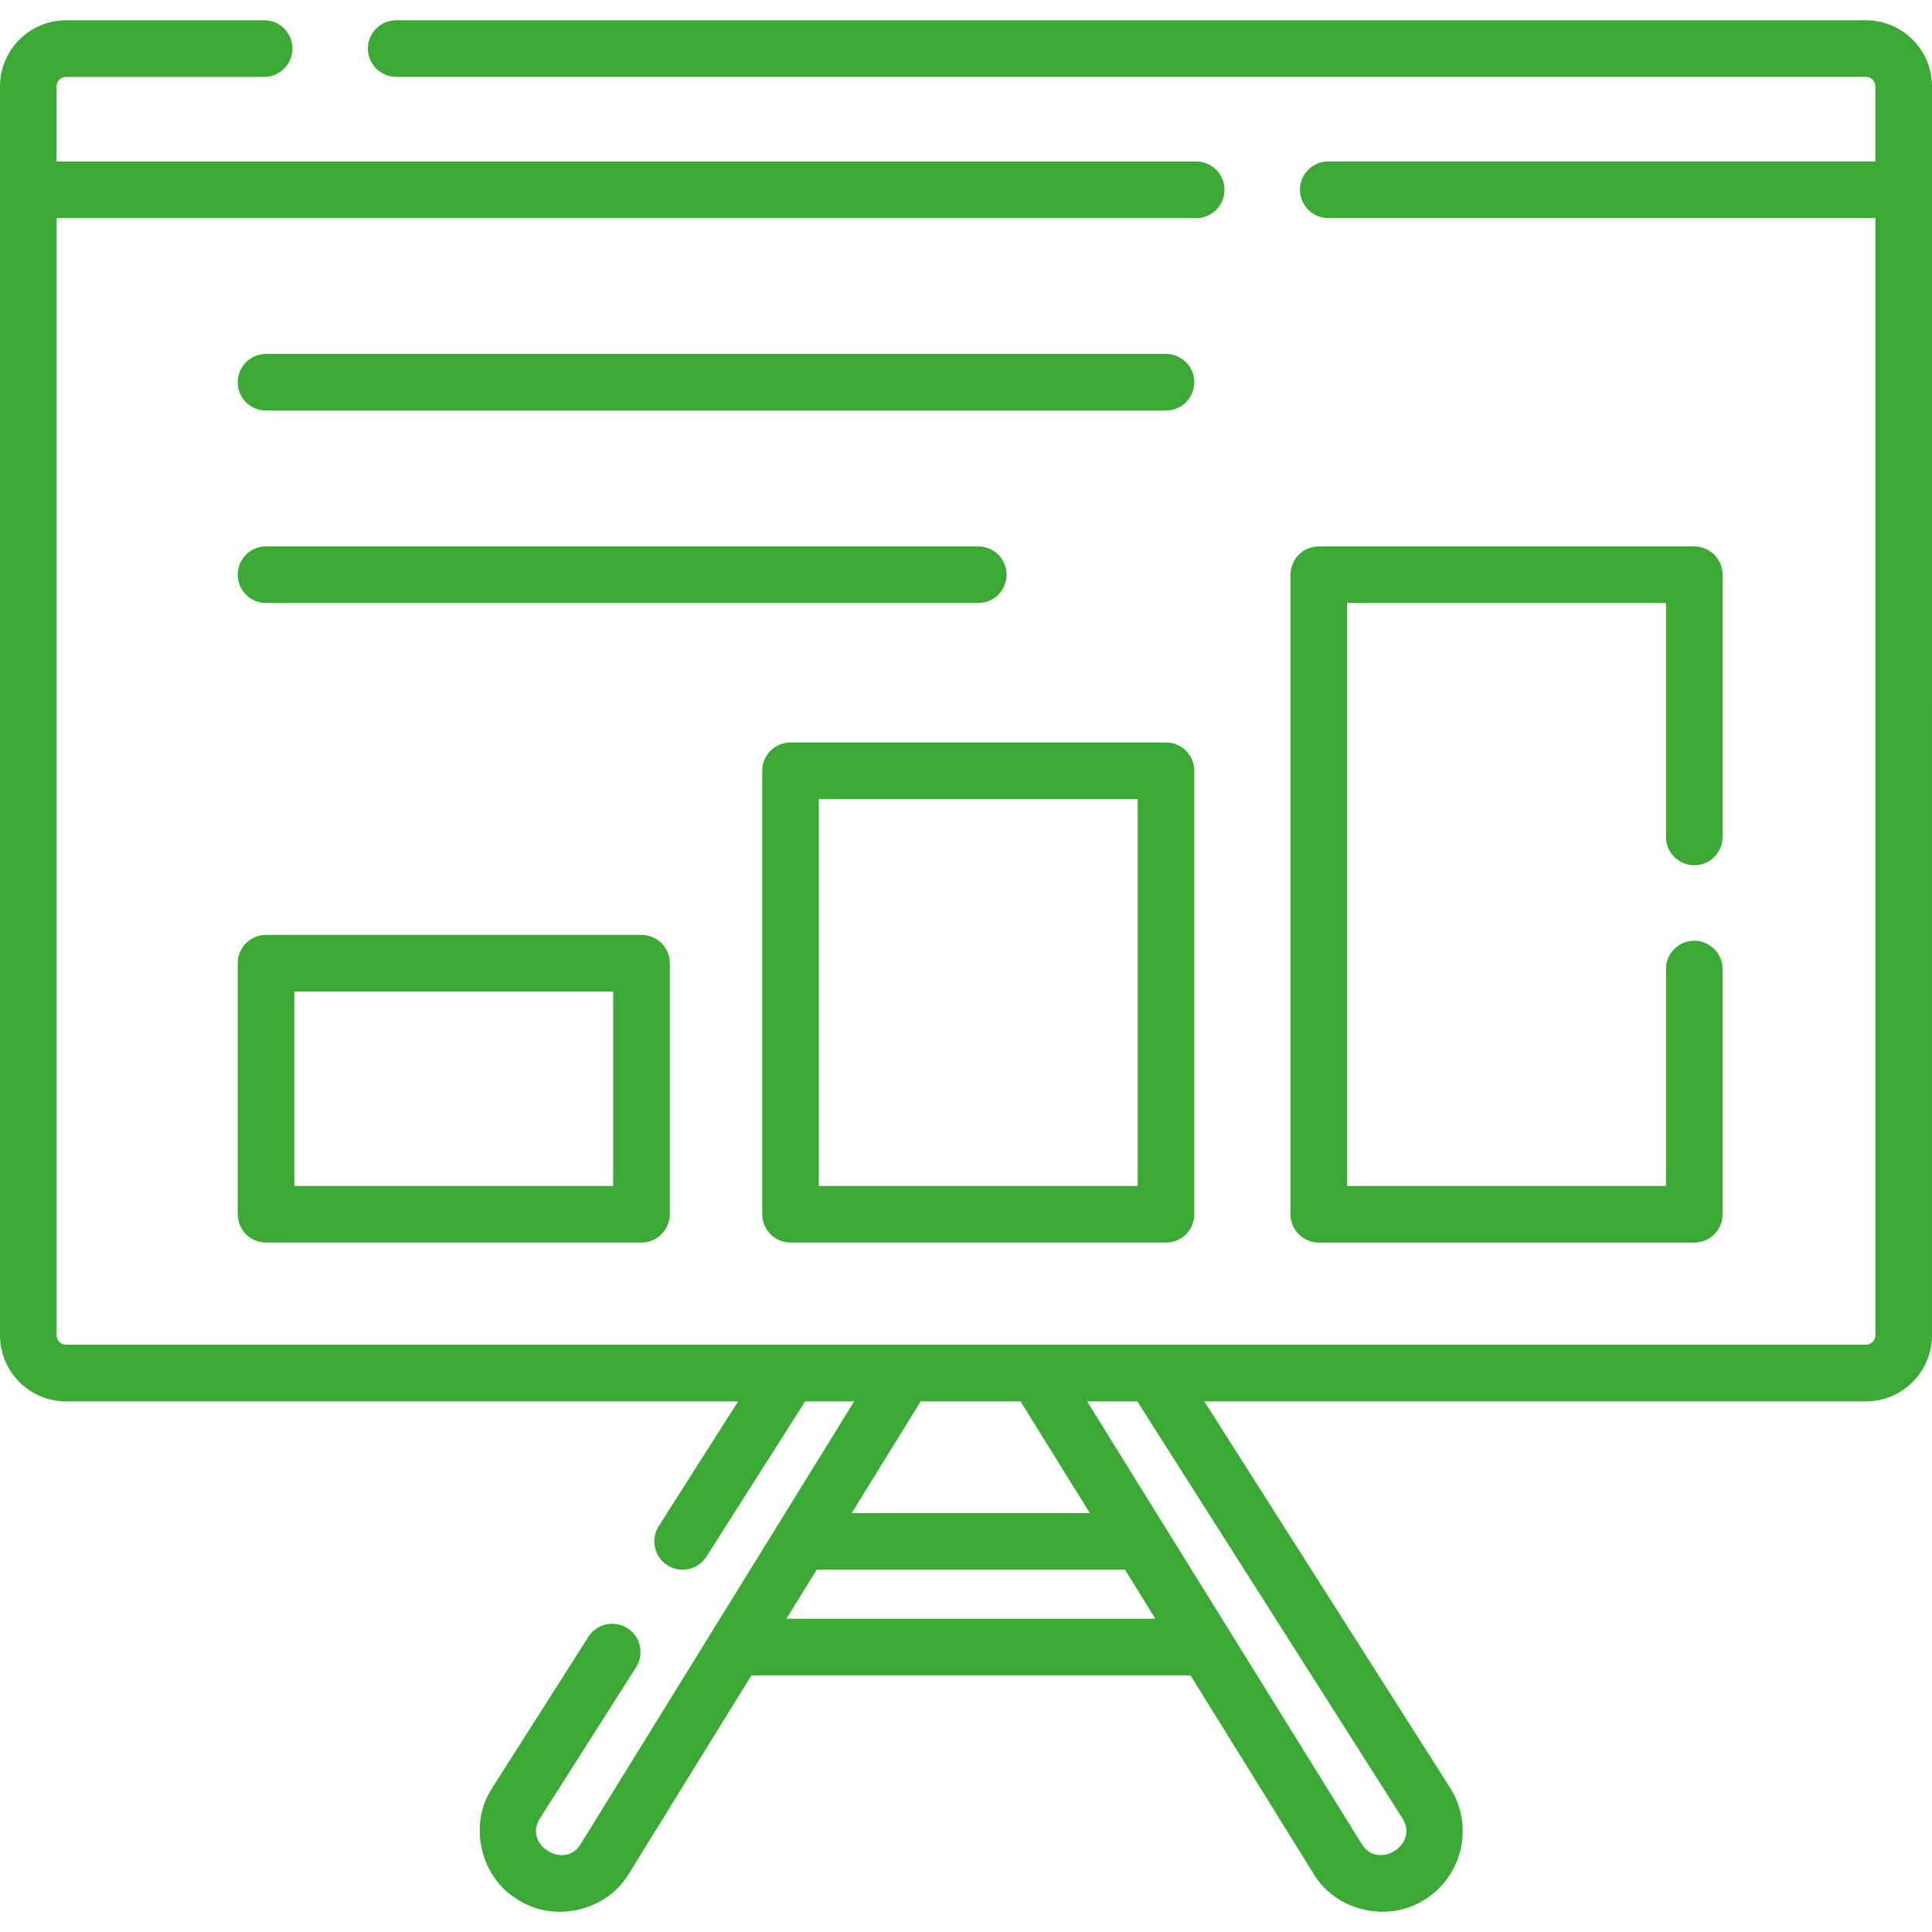
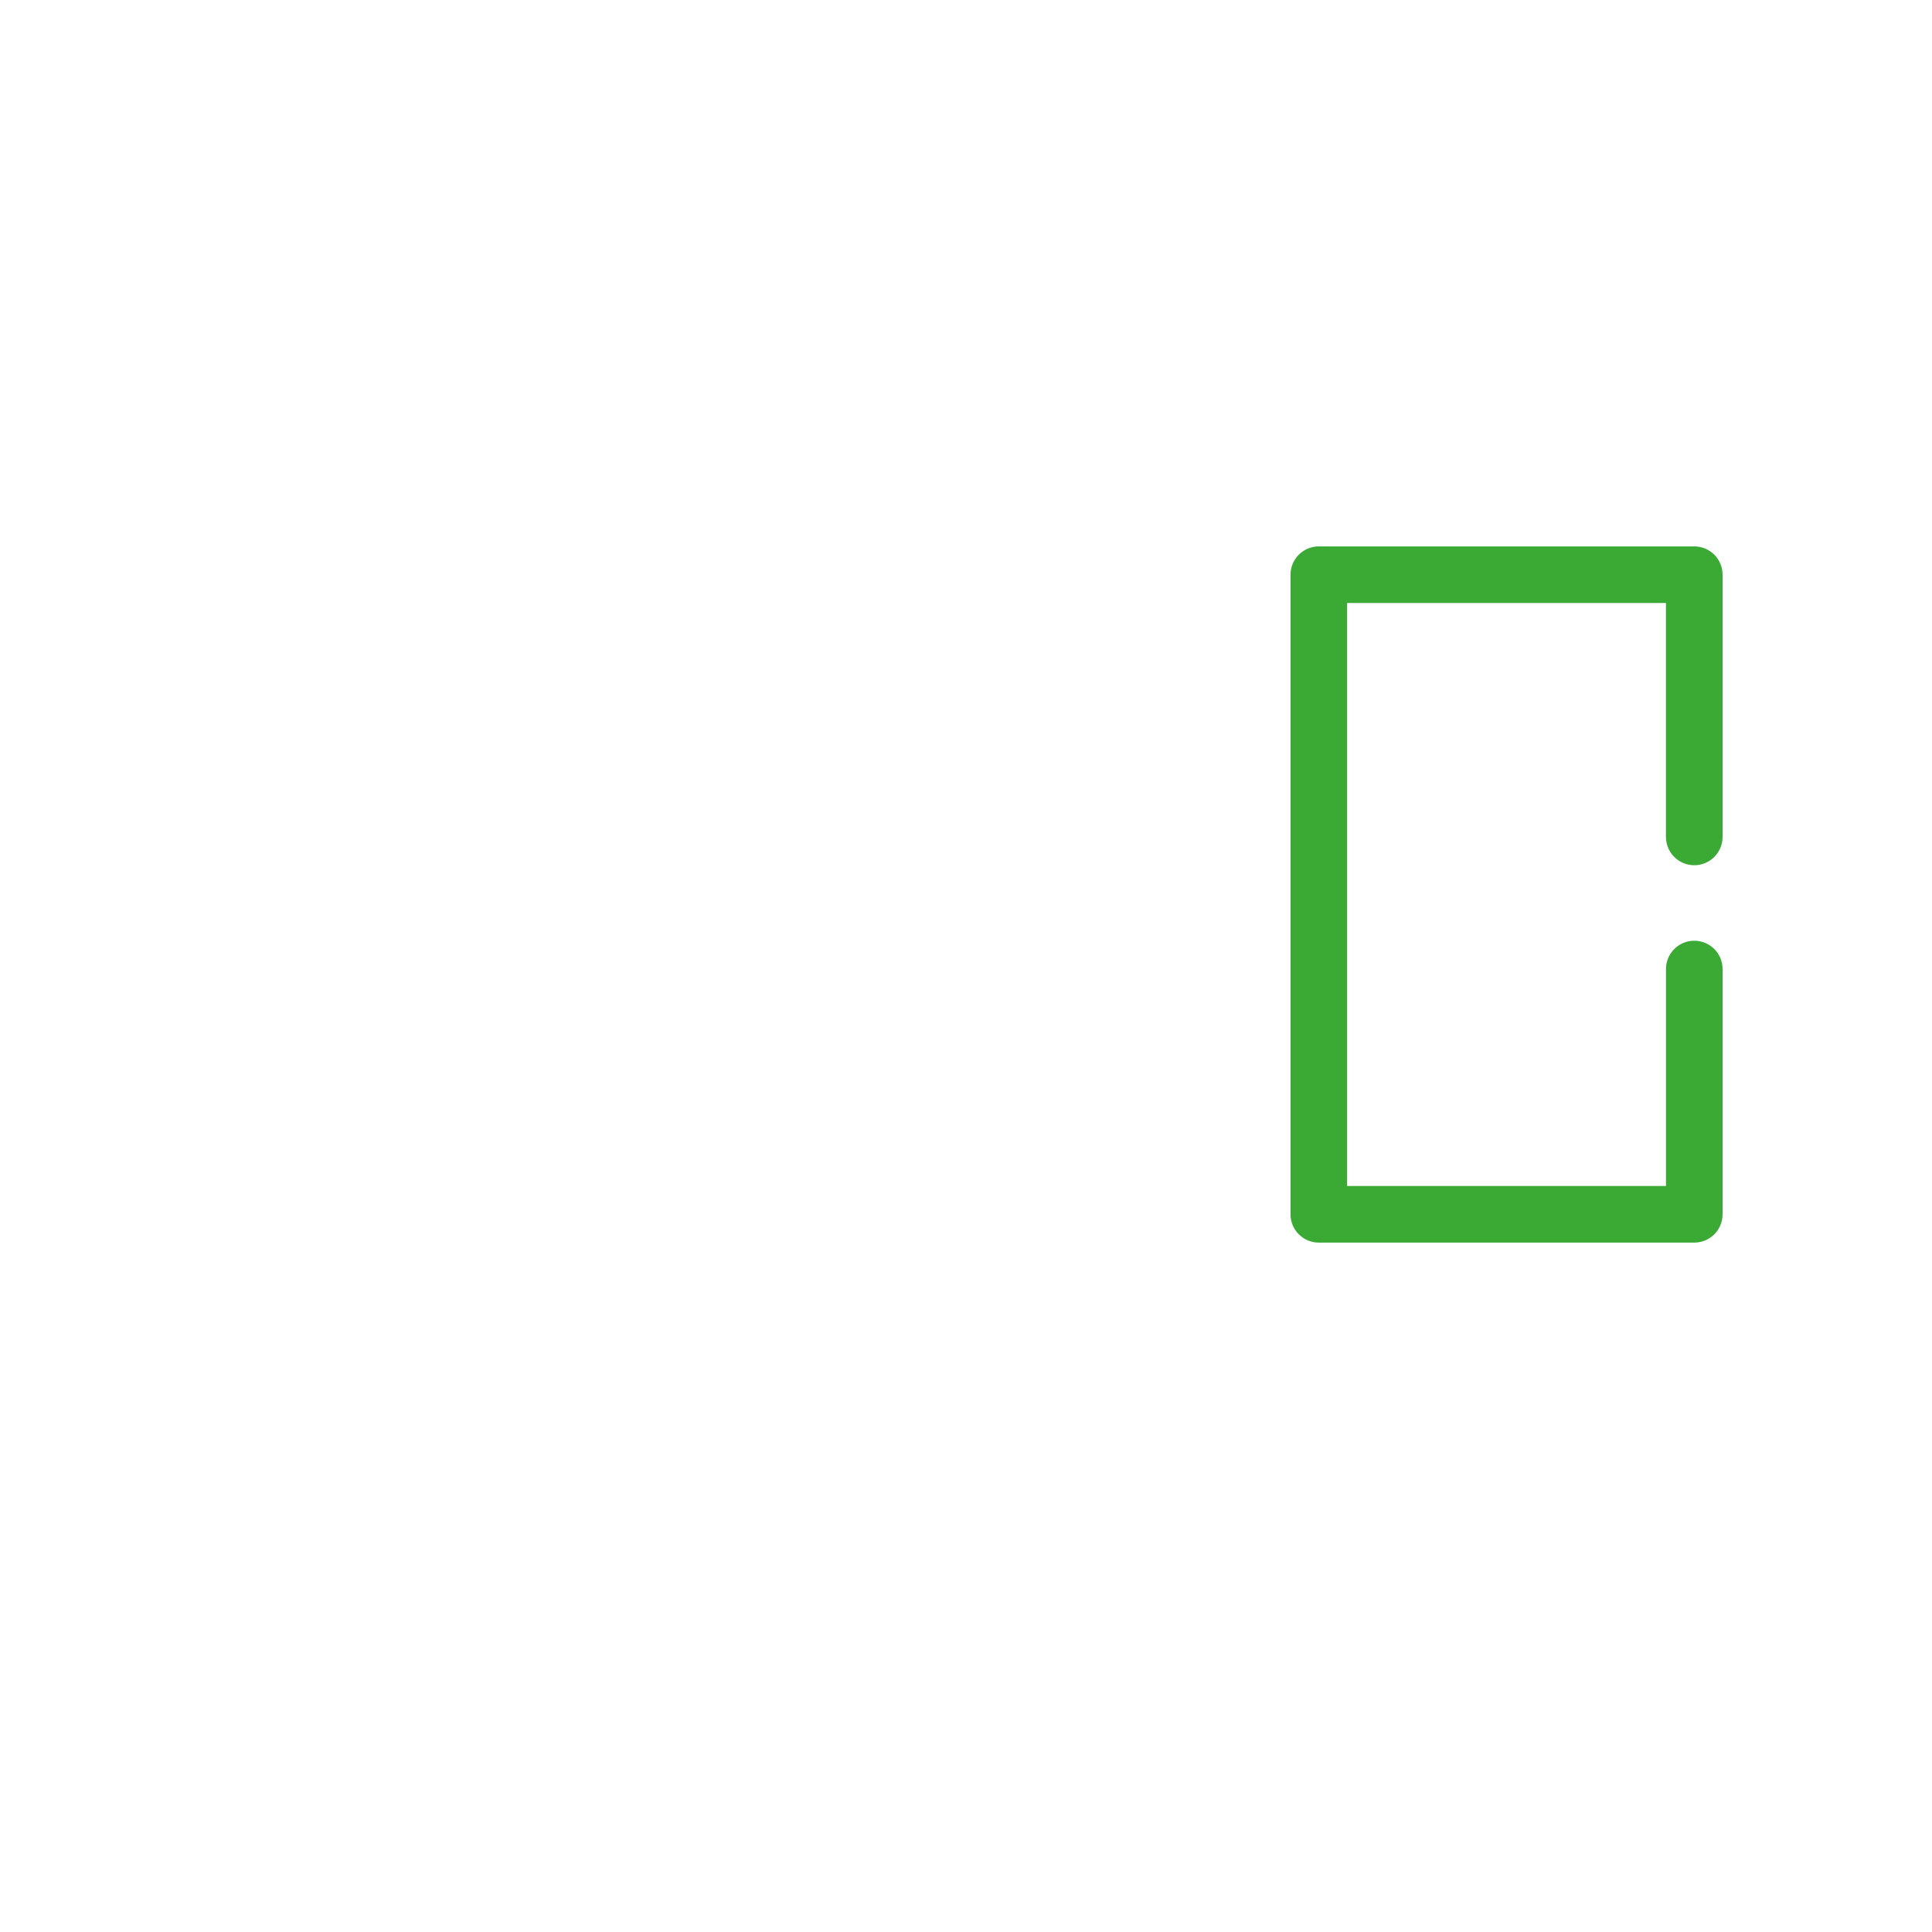
<svg xmlns="http://www.w3.org/2000/svg" version="1.1" id="Layer_1" x="0px" y="0px" viewBox="0 0 65 65" style="enable-background:new 0 0 65 65;" xml:space="preserve">
  <style type="text/css">
	.st0{fill:#3AAA35;}
</style>
  <g>
-     <path class="st0" d="M39.228,11.908H8.95c-0.526,0-0.952,0.426-0.952,0.952s0.426,0.952,0.952,0.952h30.278   c0.526,0,0.952-0.426,0.952-0.952S39.755,11.908,39.228,11.908z" />
-     <path class="st0" d="M33.865,19.335c0-0.526-0.426-0.952-0.952-0.952H8.95c-0.526,0-0.952,0.426-0.952,0.952   c0,0.526,0.426,0.952,0.952,0.952h23.962C33.439,20.287,33.865,19.861,33.865,19.335z" />
    <path class="st0" d="M57.002,29.11c0.526,0,0.952-0.426,0.952-0.952v-8.823c0-0.526-0.426-0.952-0.952-0.952H44.37   c-0.526,0-0.952,0.426-0.952,0.952v21.519c0,0.526,0.426,0.952,0.952,0.952H57.002c0.526,0,0.952-0.426,0.952-0.952   v-8.252c0-0.526-0.426-0.952-0.952-0.952s-0.952,0.426-0.952,0.952v7.3H45.322V20.287h10.727v7.871   C56.05,28.684,56.476,29.11,57.002,29.11z" />
-     <path class="st0" d="M26.597,41.805h12.632c0.526,0,0.952-0.426,0.952-0.952V25.931c0-0.526-0.426-0.952-0.952-0.952   H26.597c-0.526,0-0.952,0.426-0.952,0.952v14.922C25.645,41.379,26.071,41.805,26.597,41.805z M27.549,26.883   h10.727v13.018H27.549V26.883z" />
-     <path class="st0" d="M8.95,31.453c-0.526,0-0.952,0.426-0.952,0.952v8.448c0,0.526,0.426,0.952,0.952,0.952H21.582   c0.526,0,0.952-0.426,0.952-0.952v-8.448c0-0.526-0.426-0.952-0.952-0.952H8.95z M20.63,39.901H9.902v-6.543   h10.727V39.901z" />
-     <path class="st0" d="M62.778,0.682H13.33c-0.526,0-0.952,0.426-0.952,0.952s0.426,0.952,0.952,0.952h49.448   c0.175,0,0.317,0.142,0.317,0.317v2.529H44.688c-0.526,0-0.952,0.426-0.952,0.952s0.426,0.952,0.952,0.952h18.408   v37.588c0,0.175-0.142,0.317-0.317,0.317H2.222c-0.175,0-0.317-0.142-0.317-0.317V7.338h38.34   c0.526,0,0.952-0.426,0.952-0.952s-0.426-0.952-0.952-0.952H1.904V2.904c0-0.175,0.142-0.317,0.317-0.317h6.665   c0.526,0,0.952-0.426,0.952-0.952S9.413,0.682,8.887,0.682h-6.665C0.997,0.682,0,1.679,0,2.904v42.022   c0,1.225,0.997,2.222,2.222,2.222h22.611l-2.671,4.2c-0.282,0.444-0.151,1.032,0.292,1.314   c0.437,0.28,1.03,0.155,1.314-0.292l3.321-5.222h1.649l-9.195,14.883c-0.532,0.901-1.94,0.042-1.383-0.843   l3.241-5.096c0.282-0.444,0.151-1.032-0.292-1.314c-0.444-0.282-1.032-0.151-1.314,0.292l-3.246,5.103   c-0.8,1.227-0.381,3.005,0.883,3.746c1.232,0.787,2.993,0.372,3.732-0.889l4.117-6.664h14.772l4.133,6.662   c0.741,1.263,2.5,1.677,3.733,0.891c1.275-0.784,1.674-2.459,0.891-3.734c-0.003-0.004-0.005-0.008-0.008-0.012   l-8.284-13.025h22.26c1.225,0,2.222-0.997,2.222-2.222V2.904C65,1.679,64.003,0.682,62.778,0.682z M34.334,47.147   l2.332,3.759h-8.012l2.322-3.759H34.334z M26.458,54.461l1.02-1.65h10.37l1.024,1.65H26.458z M47.191,61.187   c0.557,0.888-0.853,1.746-1.385,0.84l-9.232-14.88h1.688L47.191,61.187z" />
  </g>
</svg>